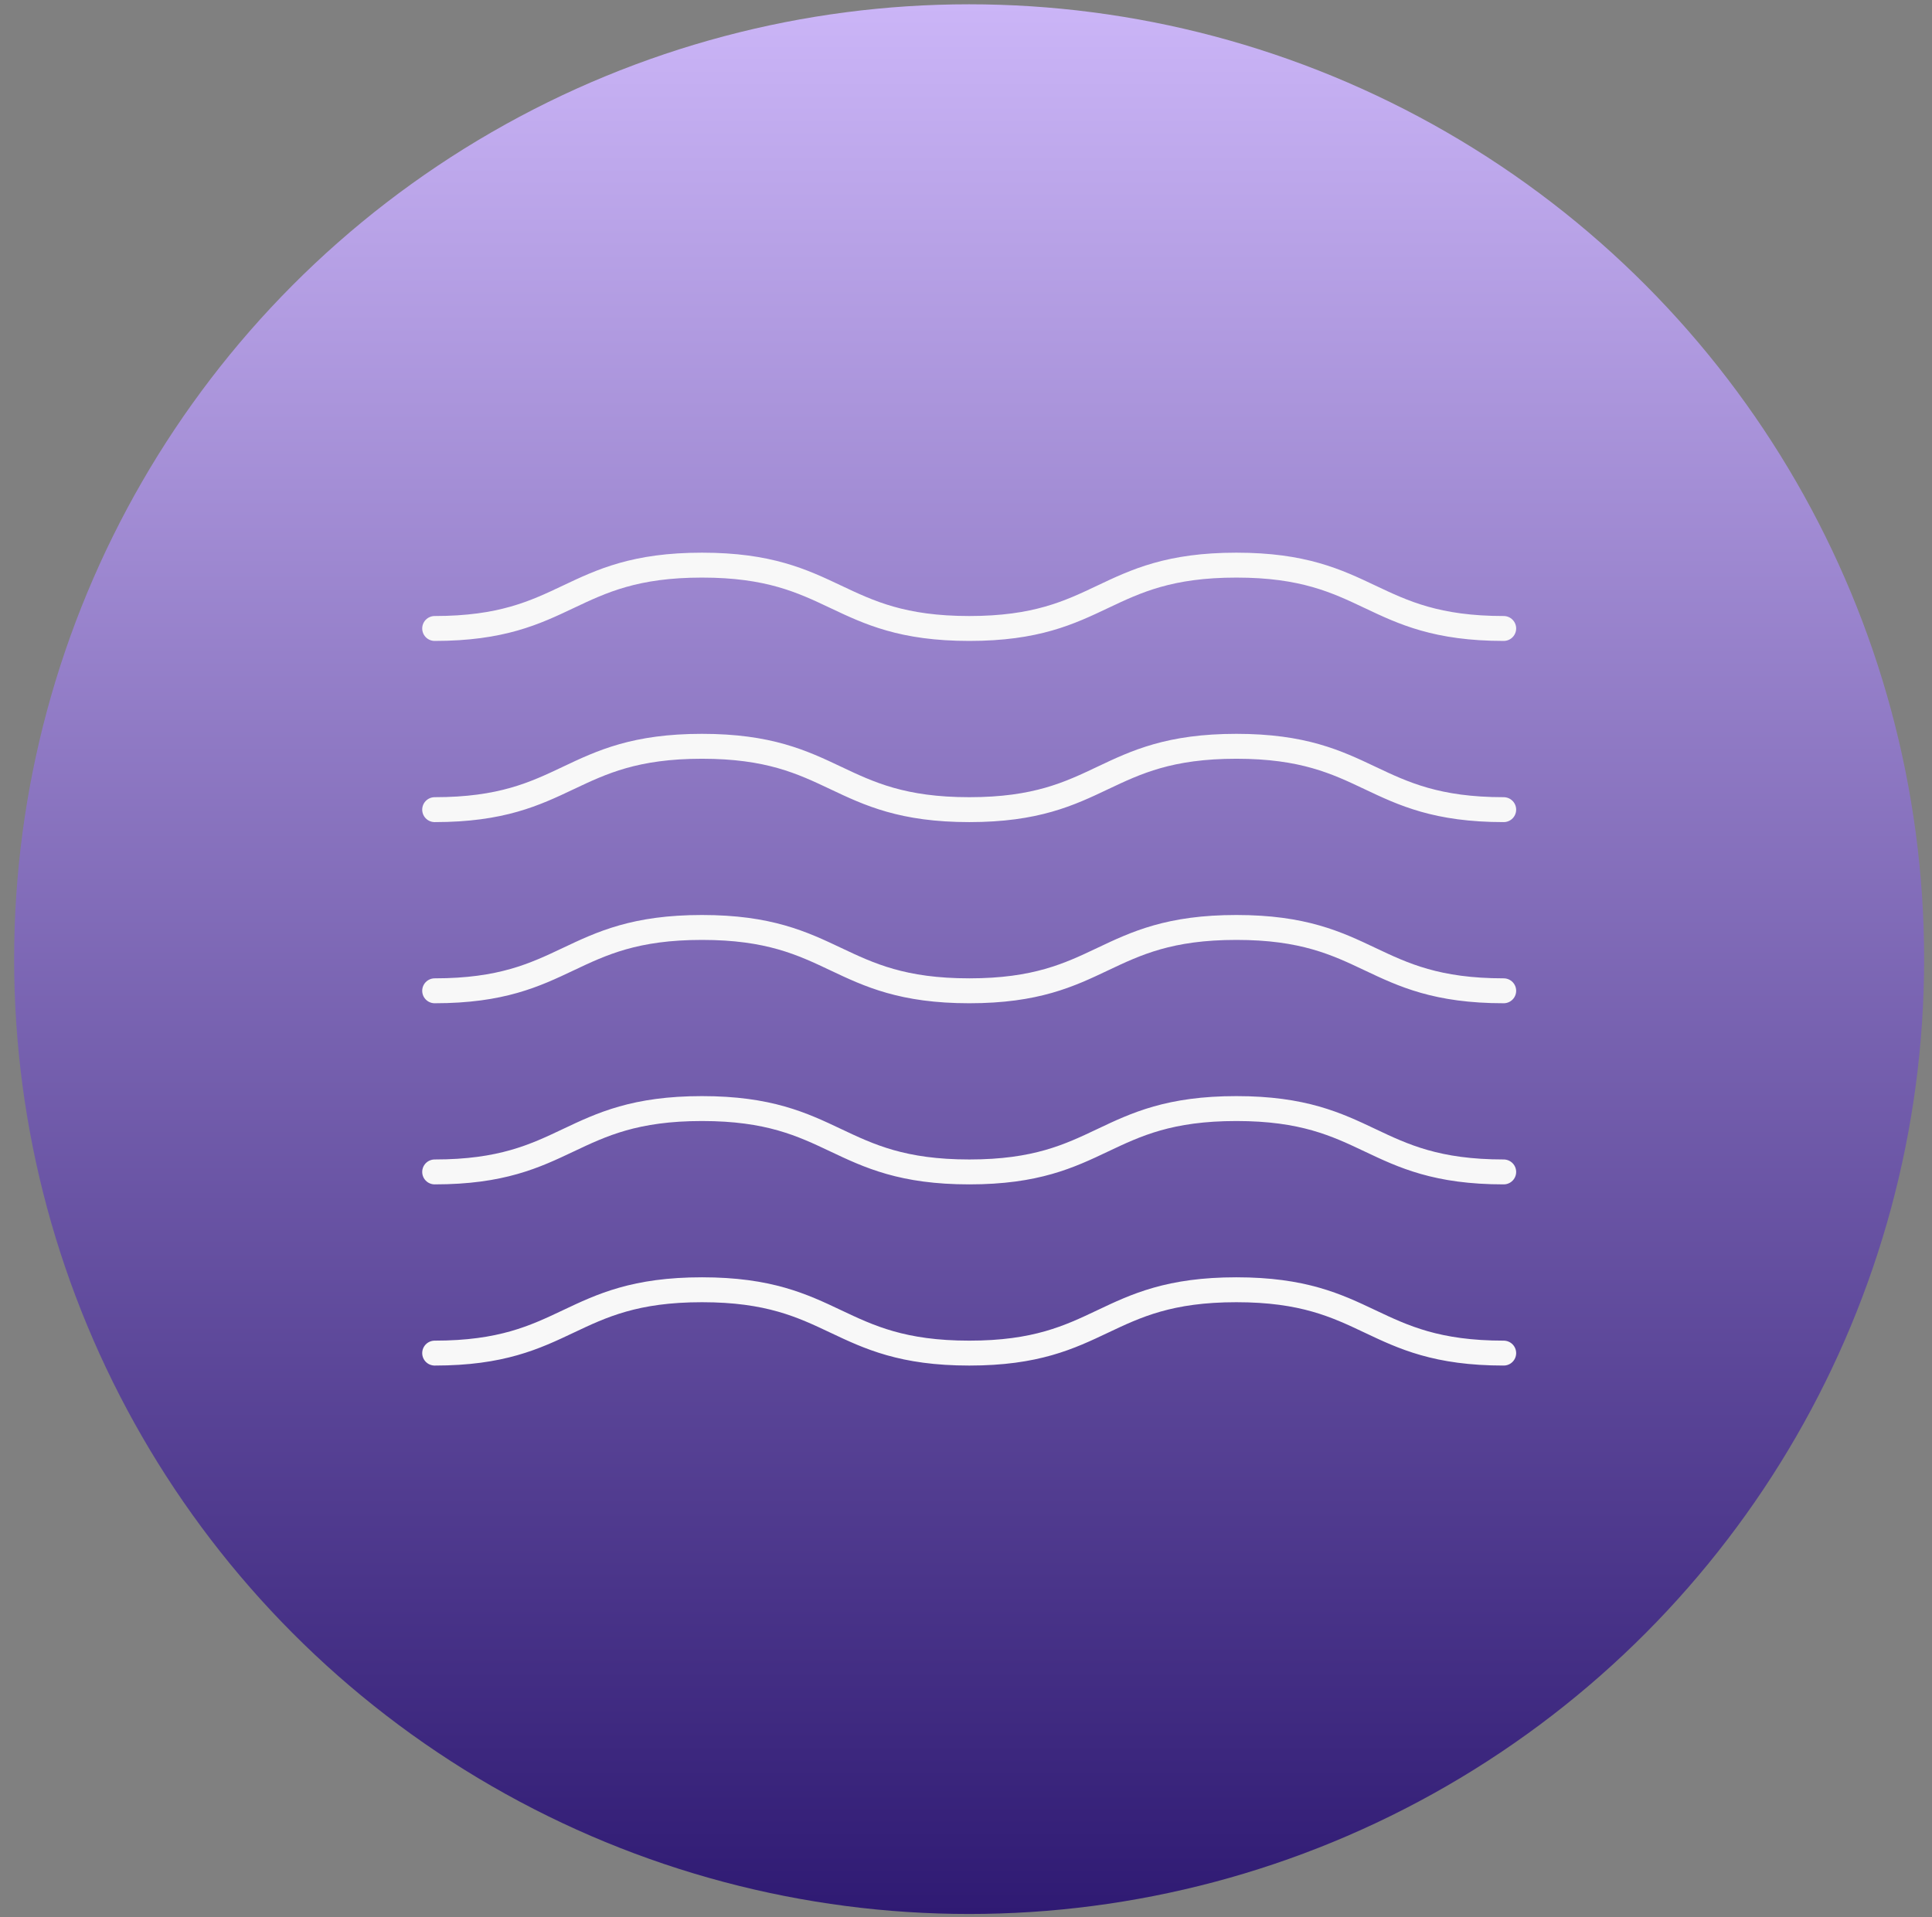
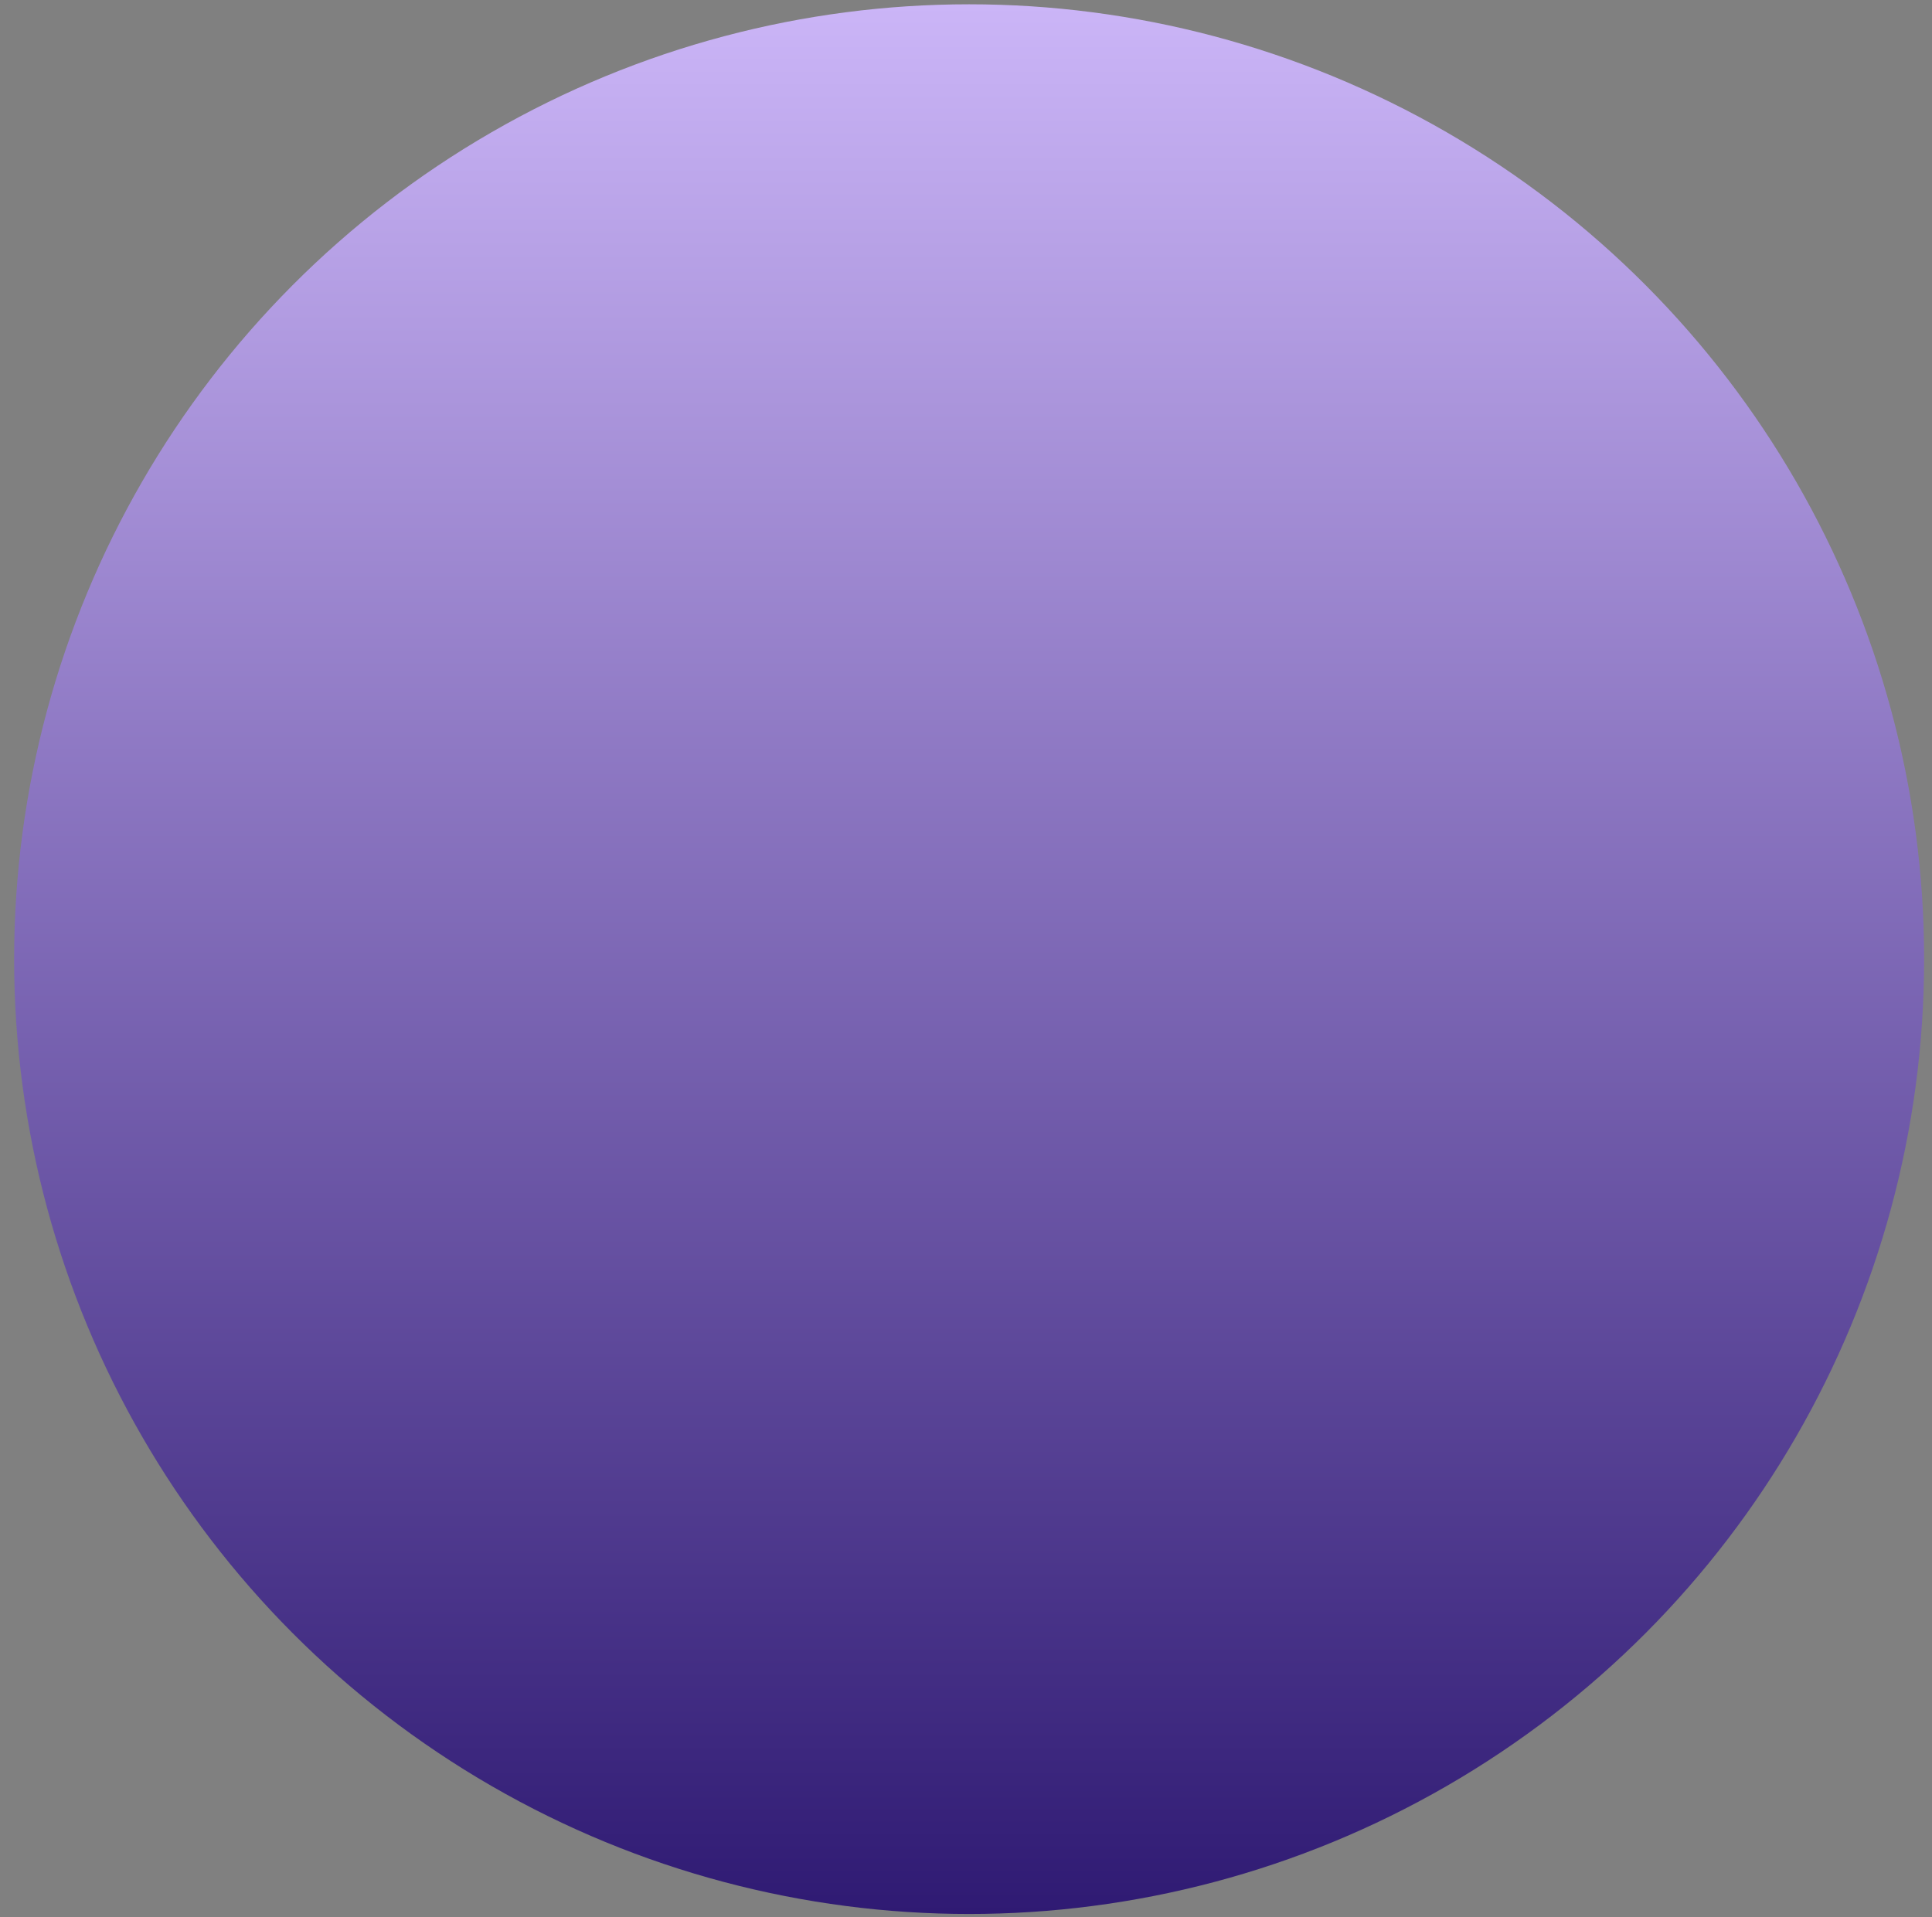
<svg xmlns="http://www.w3.org/2000/svg" fill="none" viewBox="0 0 134 133" height="133" width="134">
  <rect x="0" y="0" width="134" height="133" fill="#808080" stroke="none" />
  <circle fill="url(#paint0_linear_561_4732)" r="66.237" cy="66.535" cx="67.217" />
-   <path stroke-linejoin="round" stroke-linecap="round" stroke-width="1.728" stroke="#F8F8F8" d="M104.294 56.165C95.023 56.165 95.023 51.77 85.753 51.77C76.483 51.77 76.483 56.165 67.23 56.165C57.977 56.165 57.959 51.77 48.689 51.77C39.419 51.77 39.419 56.165 30.148 56.165" />
-   <path stroke-linejoin="round" stroke-linecap="round" stroke-width="1.728" stroke="#F8F8F8" d="M104.294 43.597C95.023 43.597 95.023 39.203 85.753 39.203C76.483 39.203 76.483 43.597 67.23 43.597C57.977 43.597 57.959 39.203 48.689 39.203C39.419 39.203 39.419 43.597 30.148 43.597" />
-   <path stroke-linejoin="round" stroke-linecap="round" stroke-width="1.728" stroke="#F8F8F8" d="M104.294 93.864C95.023 93.864 95.023 89.47 85.753 89.47C76.483 89.47 76.483 93.864 67.23 93.864C57.977 93.864 57.959 89.47 48.689 89.47C39.419 89.47 39.419 93.864 30.148 93.864" />
-   <path stroke-linejoin="round" stroke-linecap="round" stroke-width="1.728" stroke="#F8F8F8" d="M104.294 68.731C95.023 68.731 95.023 64.337 85.753 64.337C76.483 64.337 76.483 68.731 67.23 68.731C57.977 68.731 57.959 64.337 48.689 64.337C39.419 64.337 39.419 68.731 30.148 68.731" />
-   <path stroke-linejoin="round" stroke-linecap="round" stroke-width="1.728" stroke="#F8F8F8" d="M104.294 81.296C95.023 81.296 95.023 76.901 85.753 76.901C76.483 76.901 76.483 81.296 67.23 81.296C57.977 81.296 57.959 76.901 48.689 76.901C39.419 76.901 39.419 81.296 30.148 81.296" />
  <defs>
    <linearGradient gradientUnits="userSpaceOnUse" y2="132.771" x2="67.217" y1="0.298" x1="67.217" id="paint0_linear_561_4732">
      <stop stop-color="#CBB5F7" />
      <stop stop-color="#2F1A73" offset="1" />
    </linearGradient>
  </defs>
</svg>